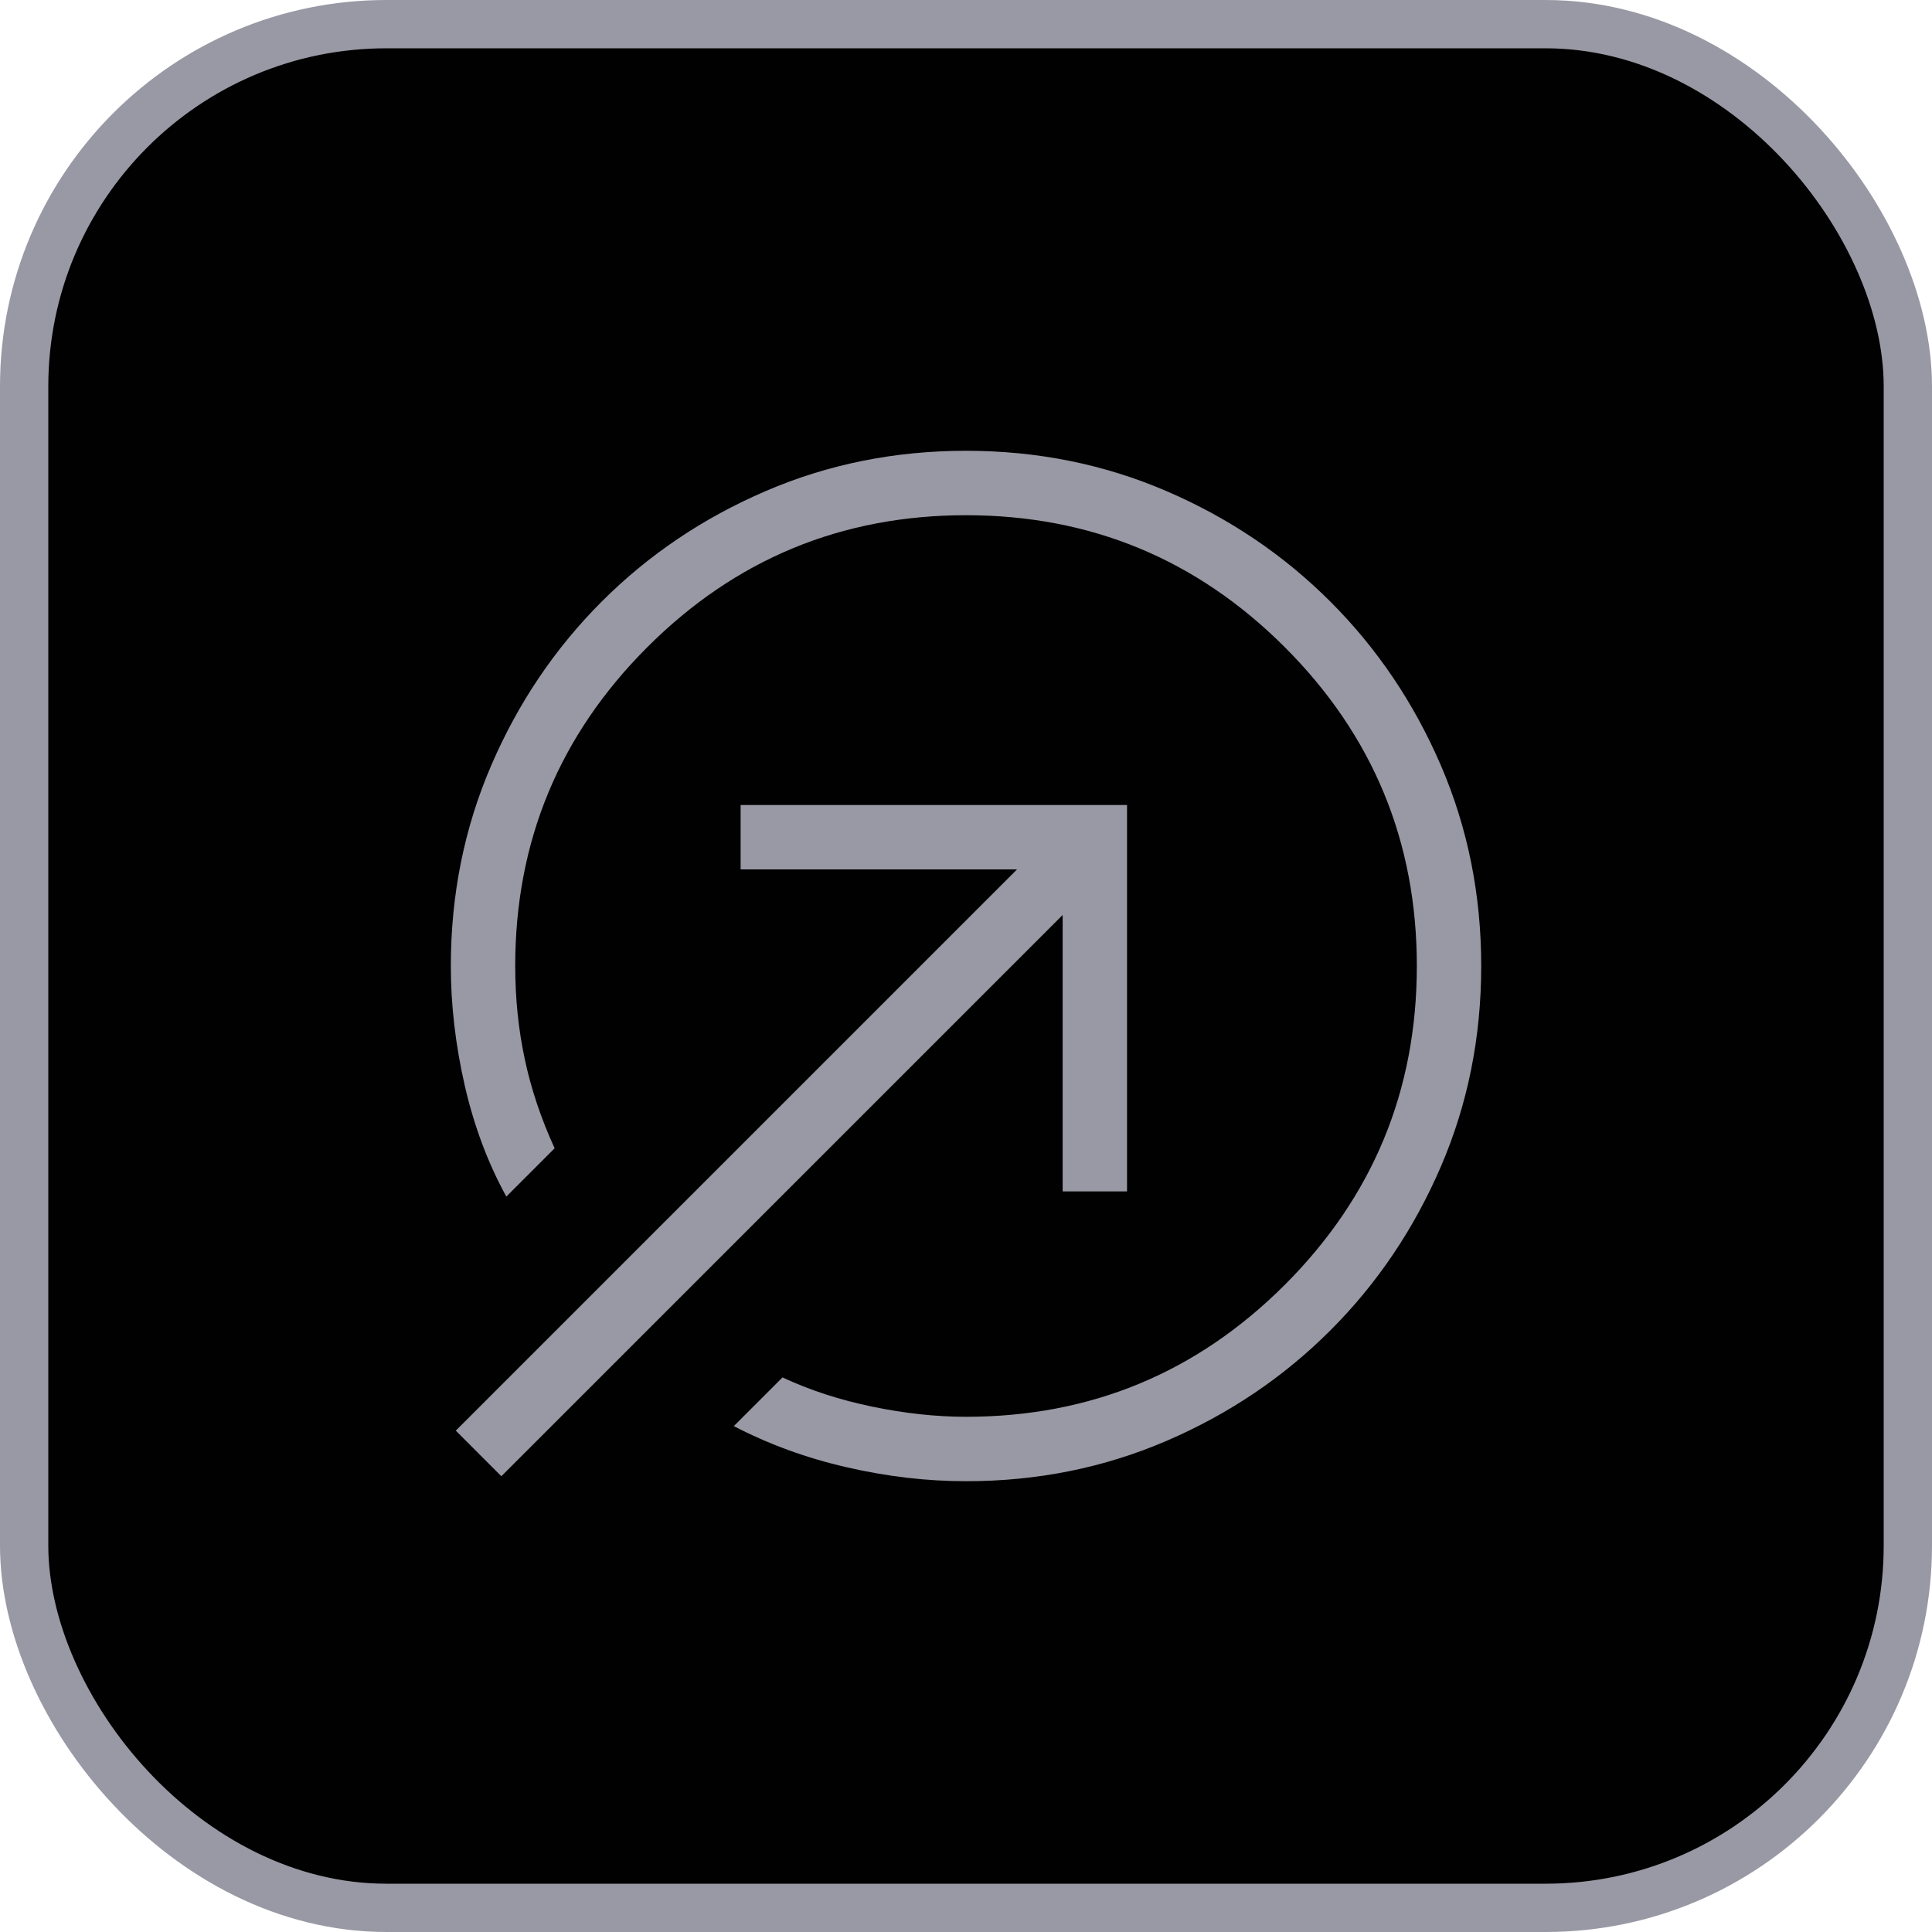
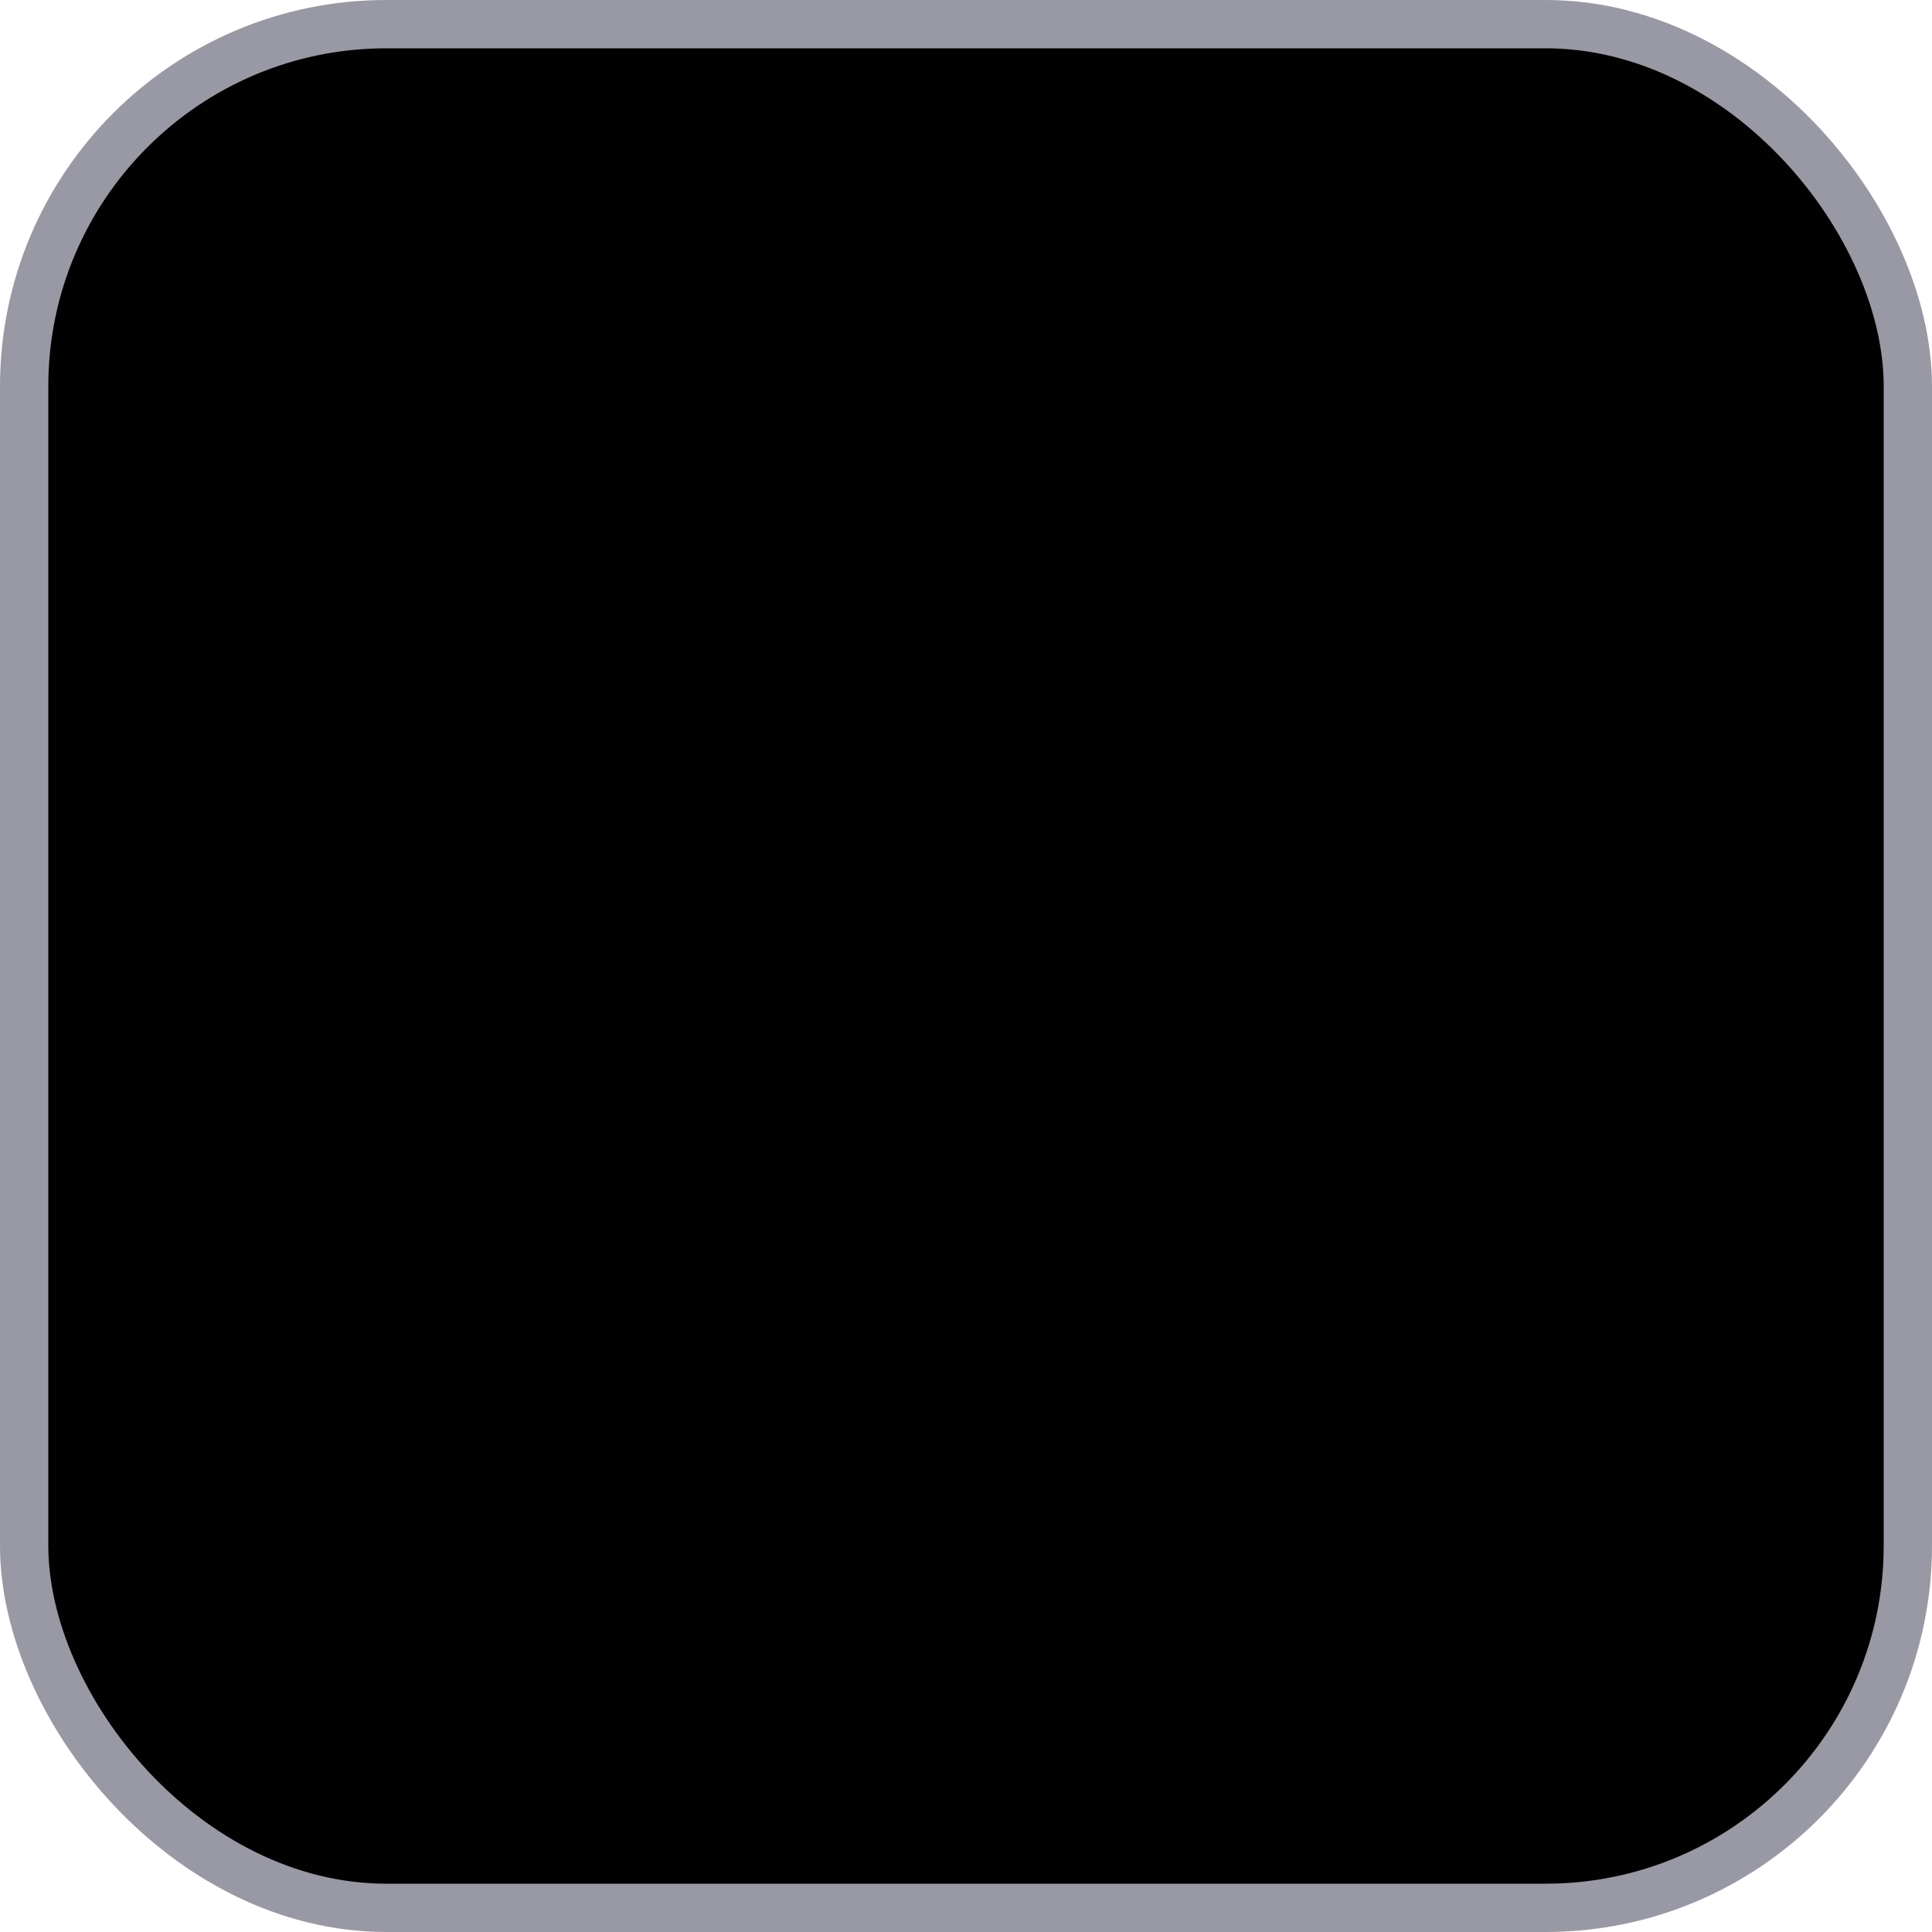
<svg xmlns="http://www.w3.org/2000/svg" width="40" height="40" viewBox="0 0 40 40" fill="none">
  <rect x="0.5" y="0.5" width="39" height="39" rx="7.5" fill="#010101" />
  <rect x="0.5" y="0.5" width="39" height="39" rx="7.5" stroke="#9999A5" />
  <mask id="mask0_5891_2177" style="mask-type:alpha" maskUnits="userSpaceOnUse" x="4" y="4" width="32" height="32">
    <rect x="4" y="4" width="32" height="32" fill="#D9D9D9" />
  </mask>
  <g mask="url(#mask0_5891_2177)">
-     <path d="M20.001 9.333C21.474 9.333 22.858 9.611 24.151 10.168C25.444 10.724 26.575 11.487 27.544 12.456C28.514 13.426 29.276 14.557 29.833 15.85C30.389 17.143 30.667 18.526 30.667 20C30.667 21.473 30.389 22.857 29.833 24.15C29.276 25.443 28.514 26.574 27.544 27.544C26.575 28.513 25.444 29.276 24.151 29.832C22.858 30.388 21.474 30.667 20.001 30.667C19.192 30.667 18.37 30.571 17.534 30.379C16.698 30.188 15.918 29.903 15.193 29.526L16.201 28.518C16.763 28.781 17.382 28.983 18.058 29.123C18.734 29.263 19.382 29.333 20.001 29.333C22.578 29.333 24.778 28.422 26.601 26.6C28.423 24.778 29.334 22.578 29.334 20C29.334 17.422 28.423 15.222 26.601 13.4C24.778 11.578 22.578 10.667 20.001 10.667C17.423 10.667 15.223 11.578 13.401 13.4C11.578 15.222 10.667 17.422 10.667 20C10.667 20.67 10.733 21.313 10.865 21.929C10.996 22.546 11.202 23.161 11.483 23.774L10.483 24.774C10.1 24.077 9.813 23.309 9.621 22.47C9.43 21.632 9.334 20.808 9.334 20C9.334 18.526 9.612 17.143 10.169 15.85C10.725 14.557 11.488 13.426 12.457 12.456C13.426 11.487 14.557 10.724 15.851 10.168C17.144 9.611 18.527 9.333 20.001 9.333ZM22.001 24.667V18.944L10.38 30.564L9.437 29.62L21.057 18H15.334V16.667H23.334V24.667H22.001Z" fill="#9999A5" />
-   </g>
+     </g>
</svg>